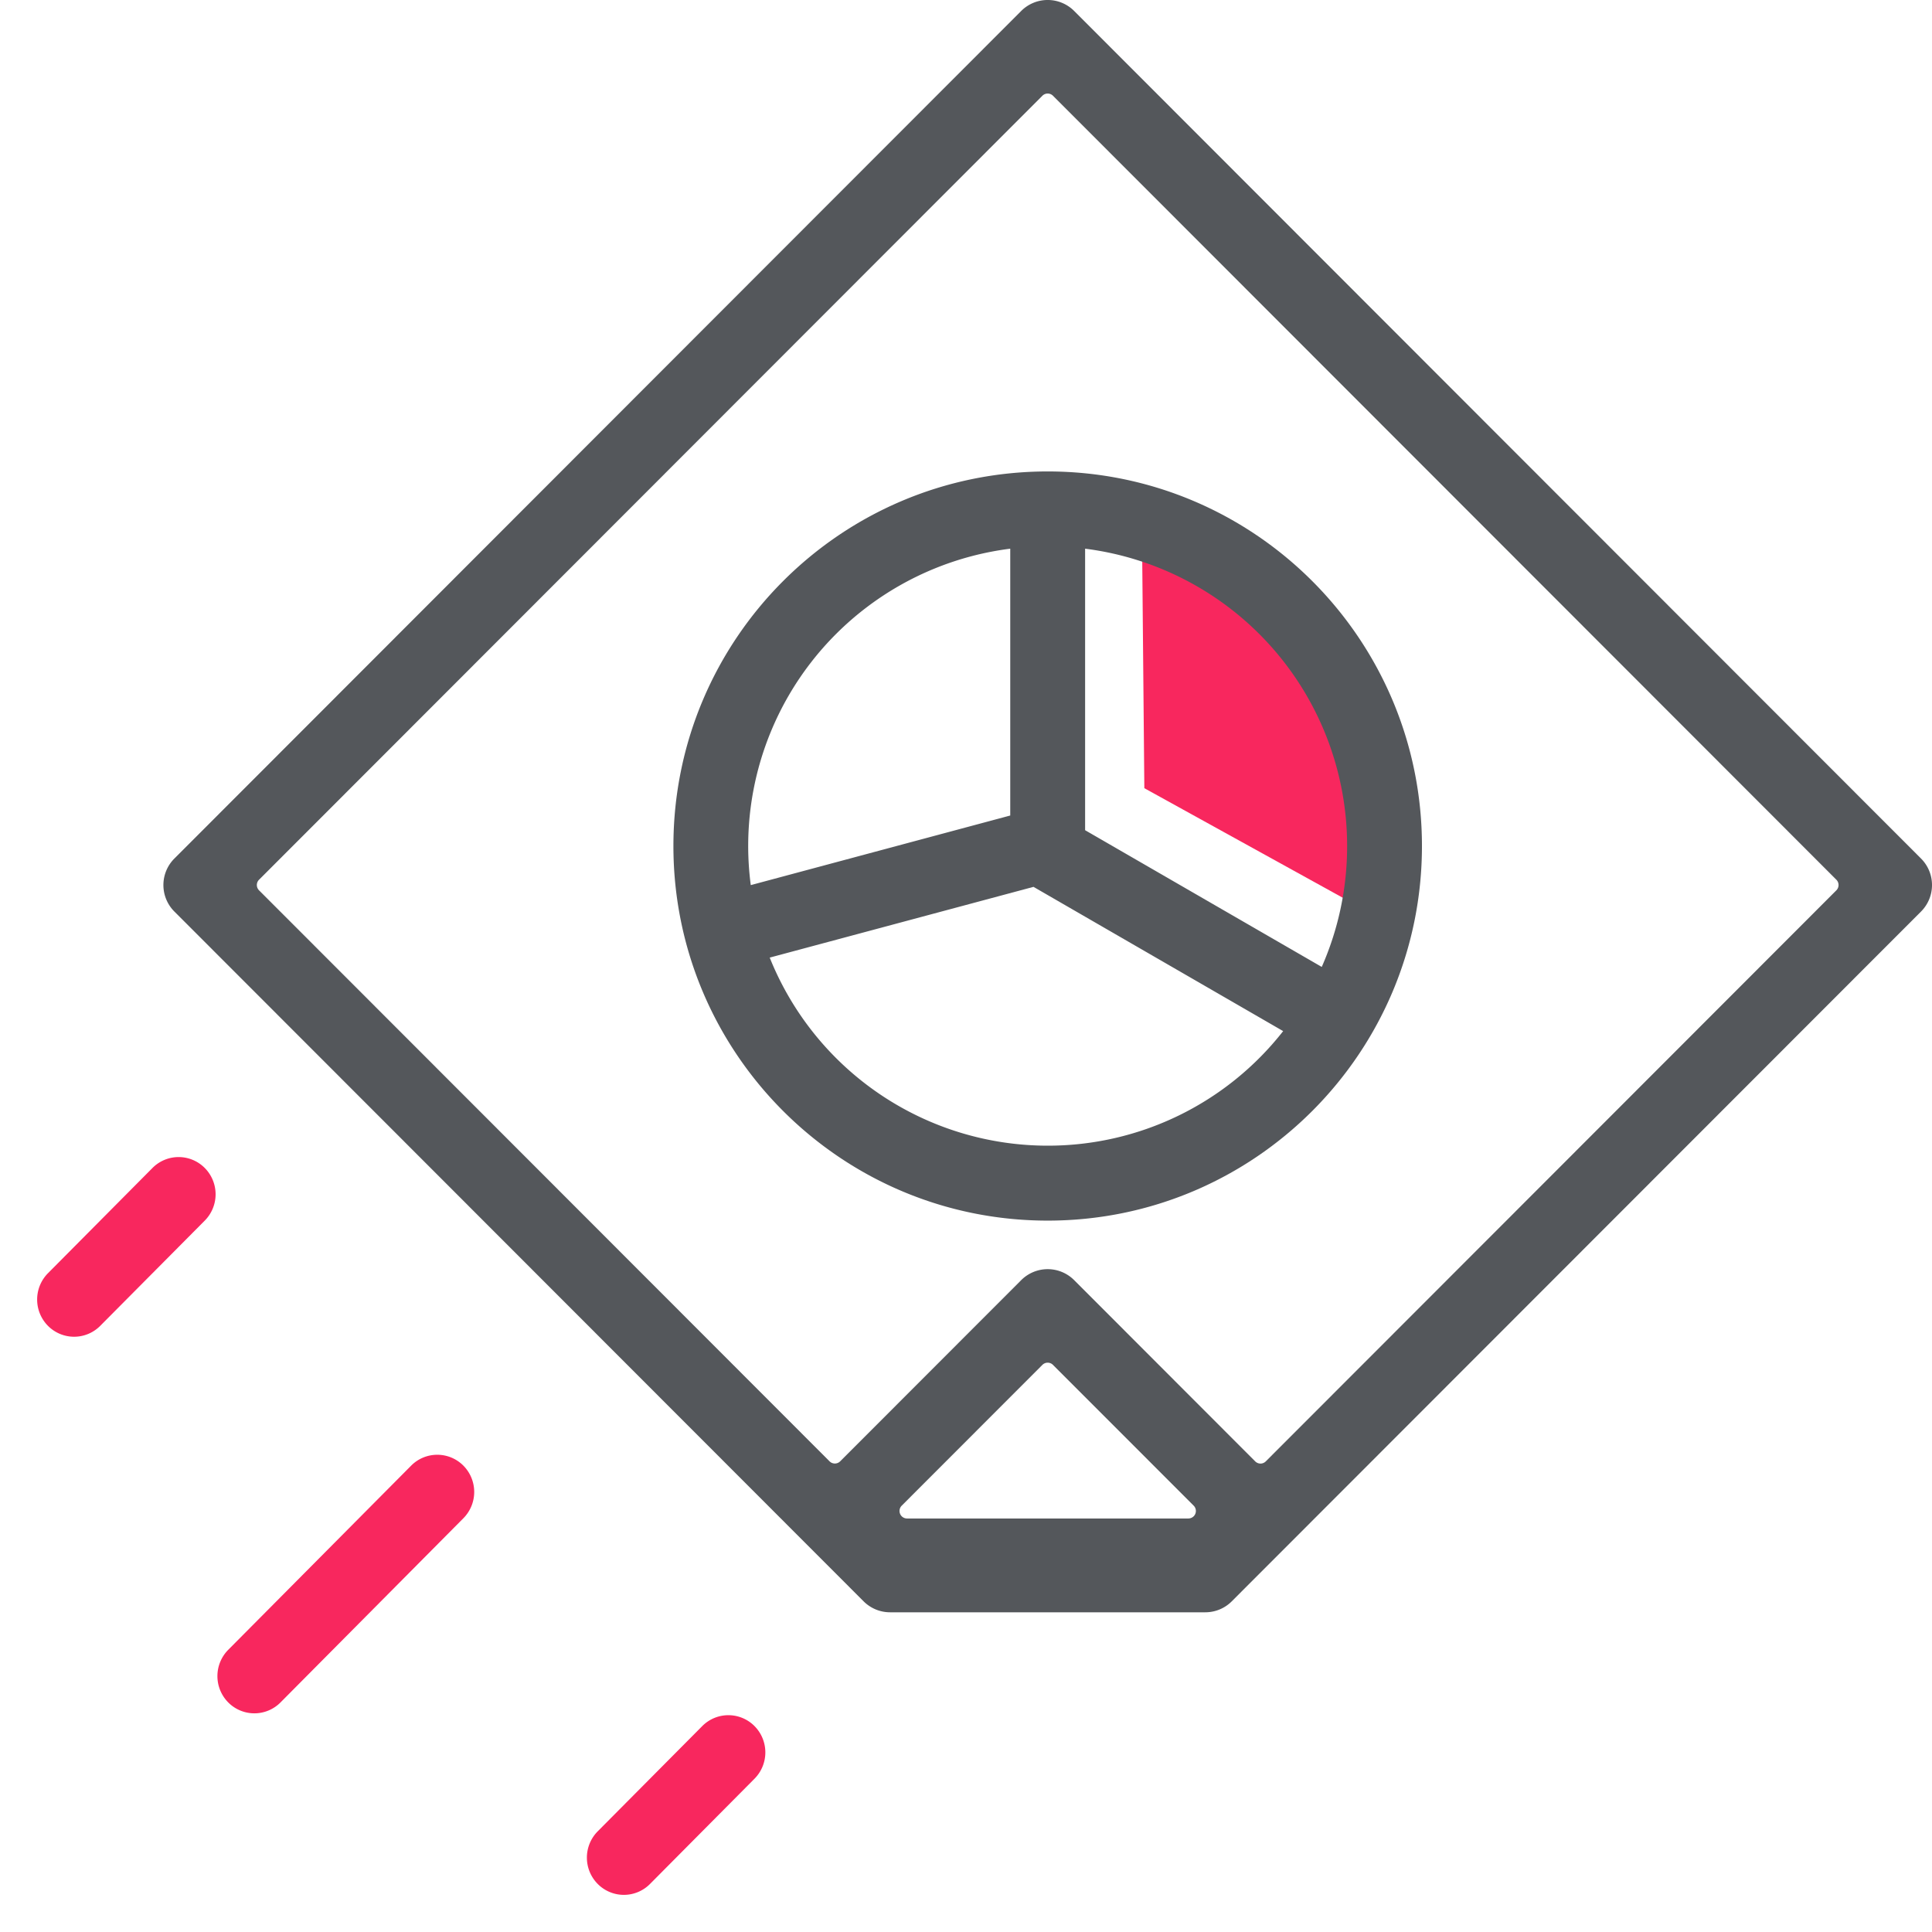
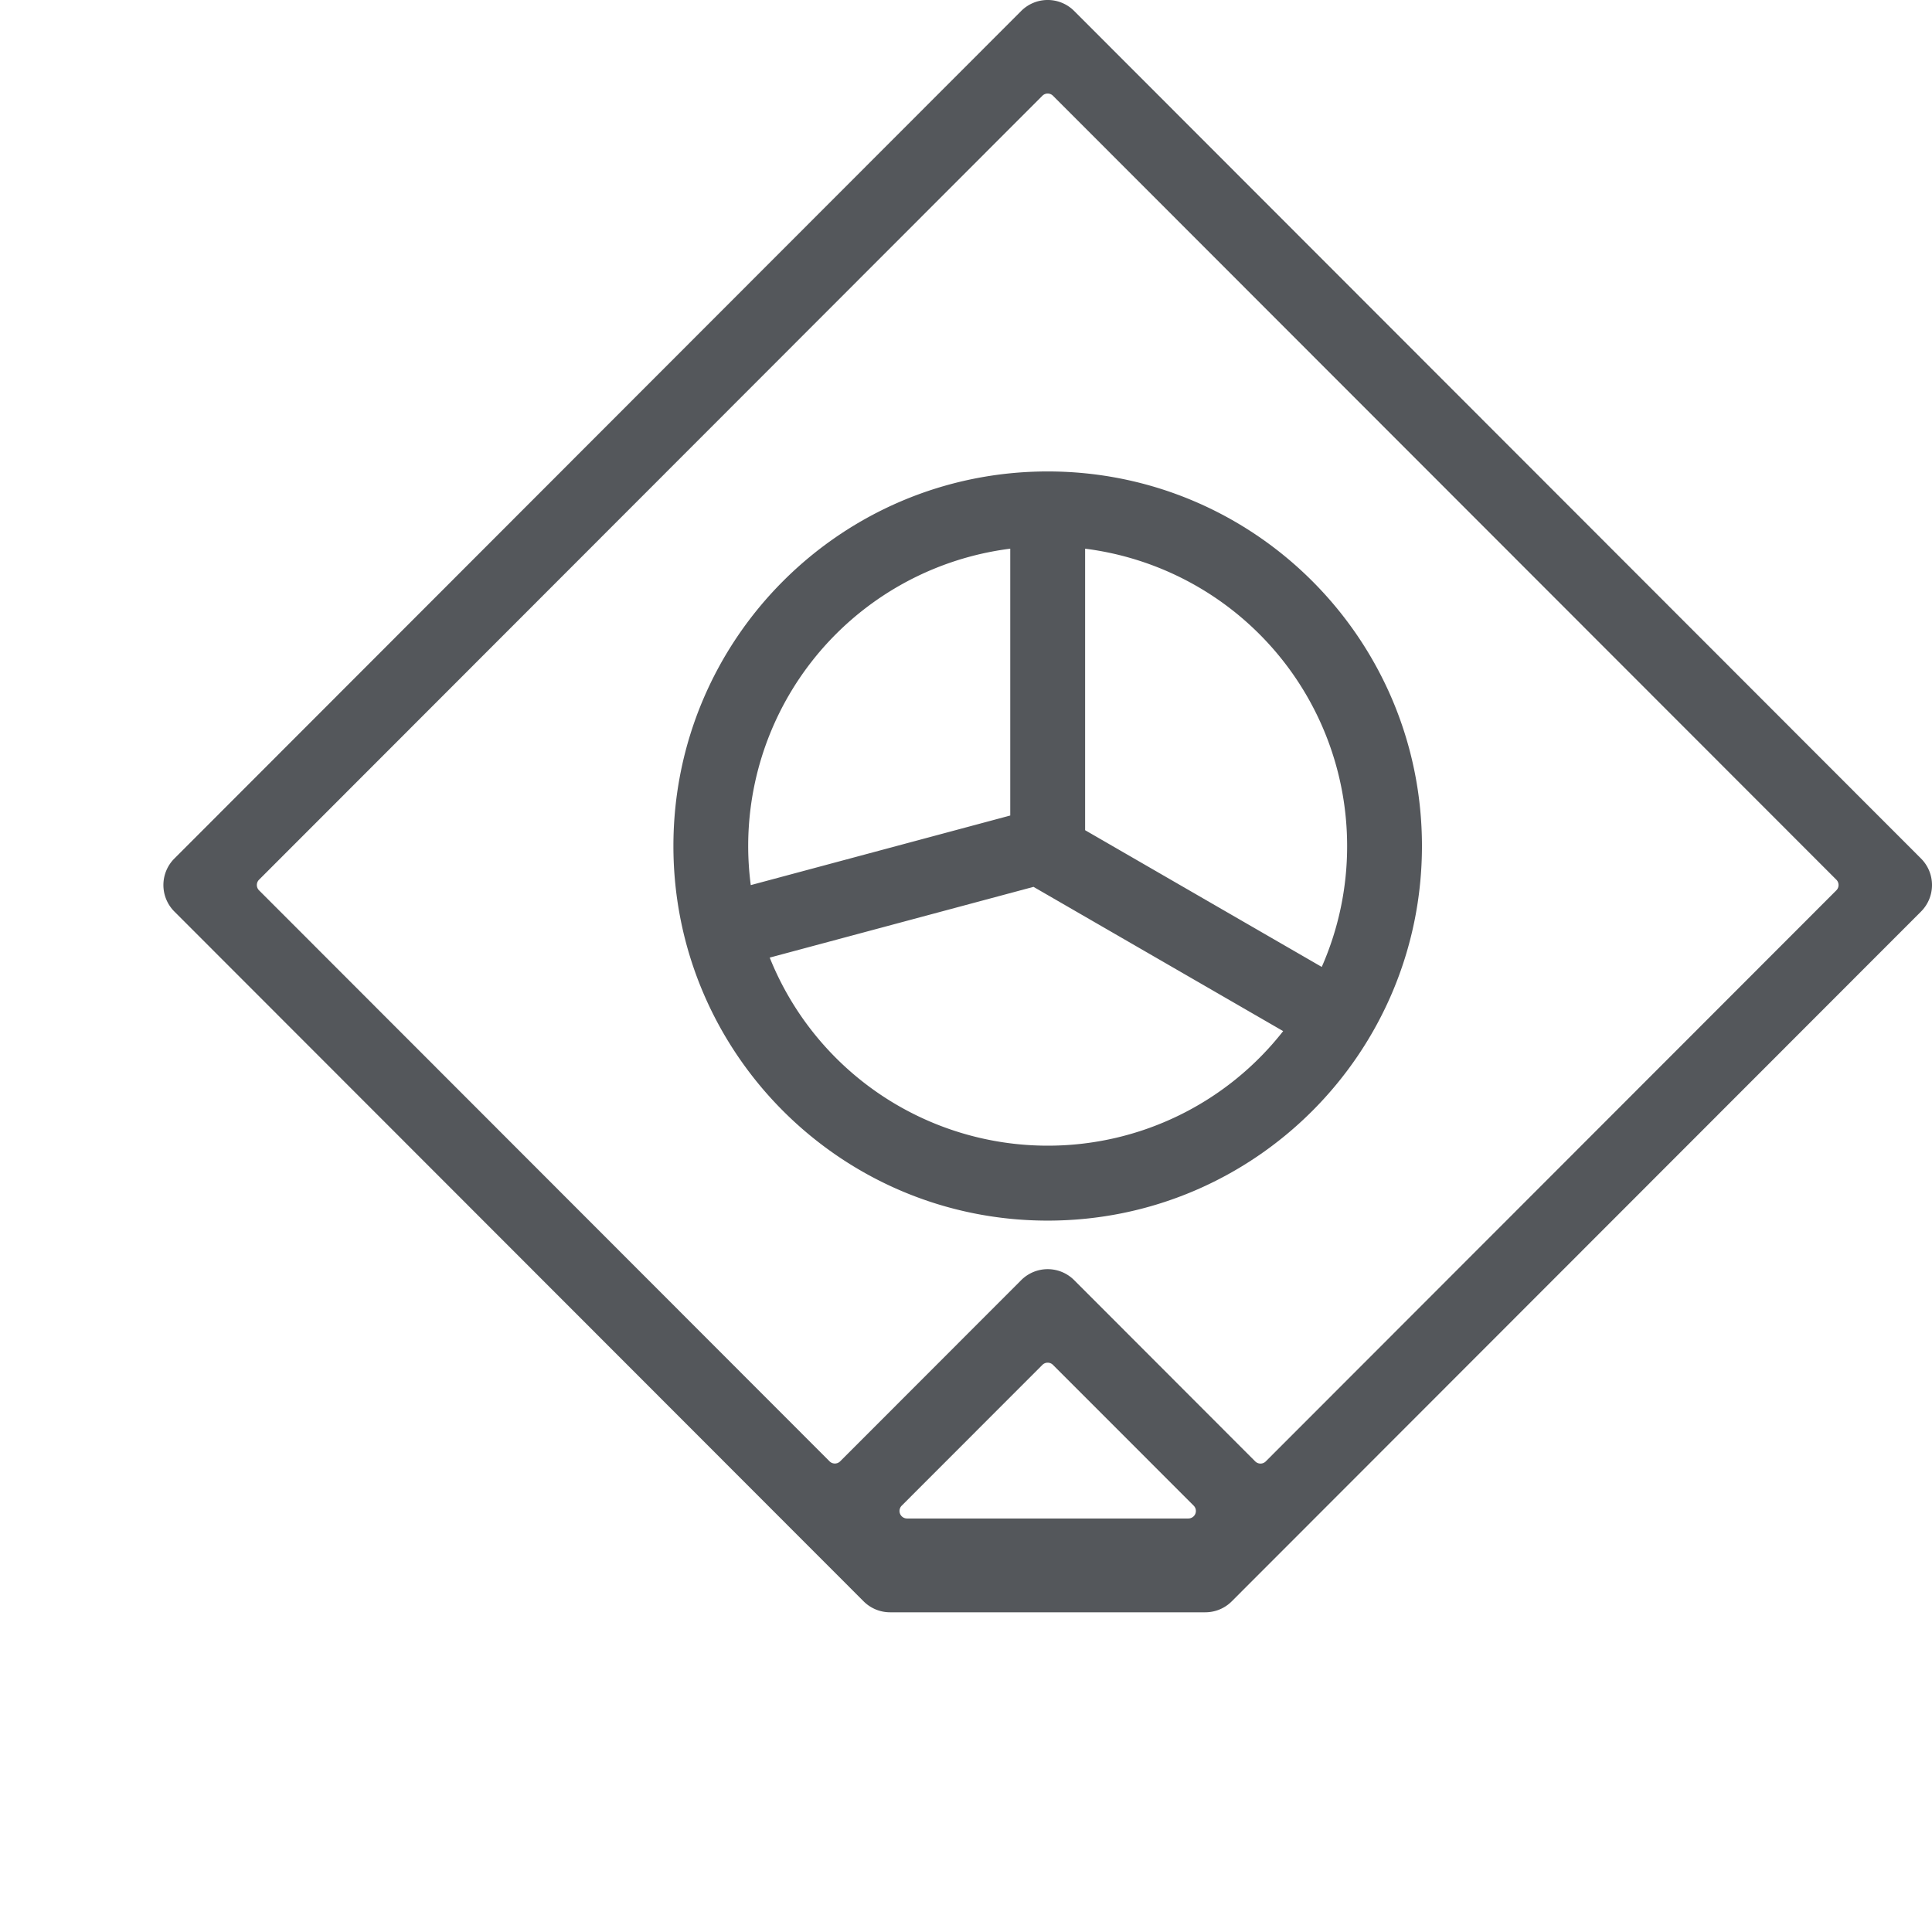
<svg xmlns="http://www.w3.org/2000/svg" width="52" height="52" fill="none">
-   <path fill="#fff" d="M0 0h52v52H0z" />
-   <path d="M37.264 21.091a6.545 6.545 0 0 1-.795 3.253l-5.669-3.13-.06-6.508a6.429 6.429 0 0 1 3.222.83 6.484 6.484 0 0 1 2.385 2.335c.58.975.895 2.085.917 3.22ZM12.472 39.448a.99.99 0 0 0-1.406 0l-4.923 4.957a1.006 1.006 0 0 0 0 1.416.99.99 0 0 0 1.407 0l4.922-4.957a1.006 1.006 0 0 0 0-1.416ZM4.104 31.436a.99.99 0 0 1 1.407 0 1.006 1.006 0 0 1 0 1.417l-2.813 2.832a.99.99 0 0 1-1.407 0 1.006 1.006 0 0 1 0-1.416l2.813-2.833ZM20.308 46.458a.99.99 0 0 0-1.407 0l-2.813 2.832a1.006 1.006 0 0 0 0 1.417.99.99 0 0 0 1.407 0l2.813-2.833a1.006 1.006 0 0 0 0-1.416Z" fill="#F8275E" />
  <path fill-rule="evenodd" clip-rule="evenodd" d="M4.693 24.534a1.009 1.009 0 0 1 0-1.426L27.486.295a1.007 1.007 0 0 1 1.425 0l22.794 22.813a1.009 1.009 0 0 1 0 1.426L33.153 43.1c-.188.189-.445.295-.712.295h-8.485c-.267 0-.523-.106-.712-.295L4.693 24.534ZM28.056 2.577a.201.201 0 0 1 .285 0l21.085 21.101a.202.202 0 0 1 0 .285l-15.357 15.37a.201.201 0 0 1-.285 0l-4.873-4.878a1.007 1.007 0 0 0-1.425 0l-4.873 4.877a.202.202 0 0 1-.285 0L6.972 23.963a.202.202 0 0 1 0-.285L28.056 2.577ZM24.411 40.87a.202.202 0 0 1-.142-.344l3.787-3.79a.201.201 0 0 1 .285 0l3.788 3.79a.202.202 0 0 1-.143.344h-7.575Z" fill="#54575B" />
  <path fill-rule="evenodd" clip-rule="evenodd" d="M38.272 22.77c0 5.569-4.51 10.083-10.073 10.083-5.564 0-10.074-4.514-10.074-10.082 0-5.568 4.51-10.082 10.074-10.082 5.563 0 10.073 4.514 10.073 10.082Zm-3.736 4.983a8.042 8.042 0 0 1-6.337 3.083 8.062 8.062 0 0 1-7.482-5.062l7.1-1.904 6.72 3.883Zm1.039-1.728-6.369-3.68v-7.577a8.065 8.065 0 0 1 7.052 8.003 8.043 8.043 0 0 1-.683 3.254ZM27.19 21.95l-6.983 1.873a8.065 8.065 0 0 1 6.984-9.055v7.182Z" fill="#54575B" />
</svg>